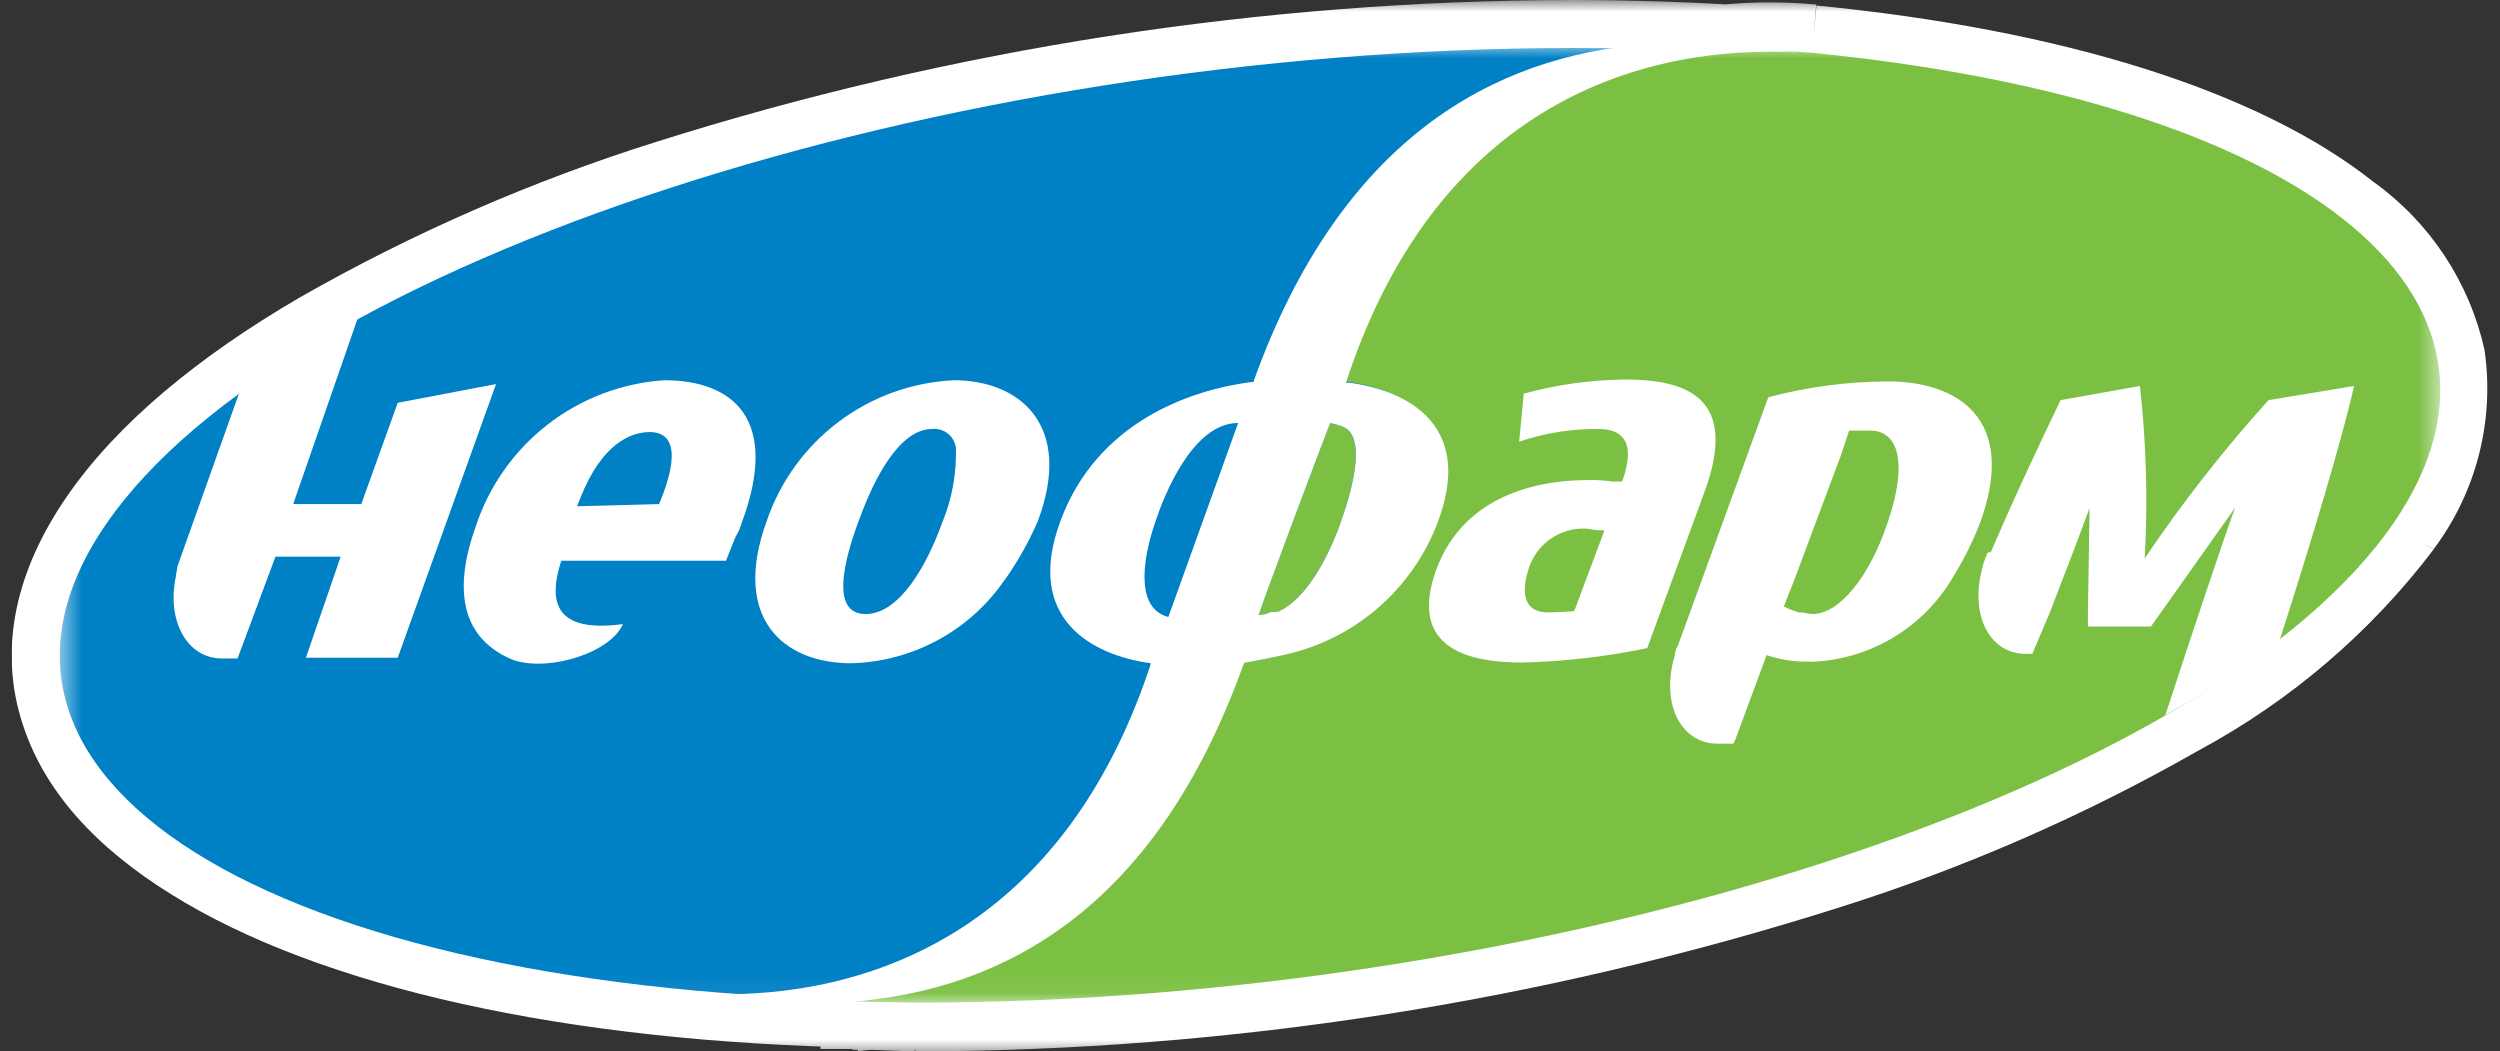
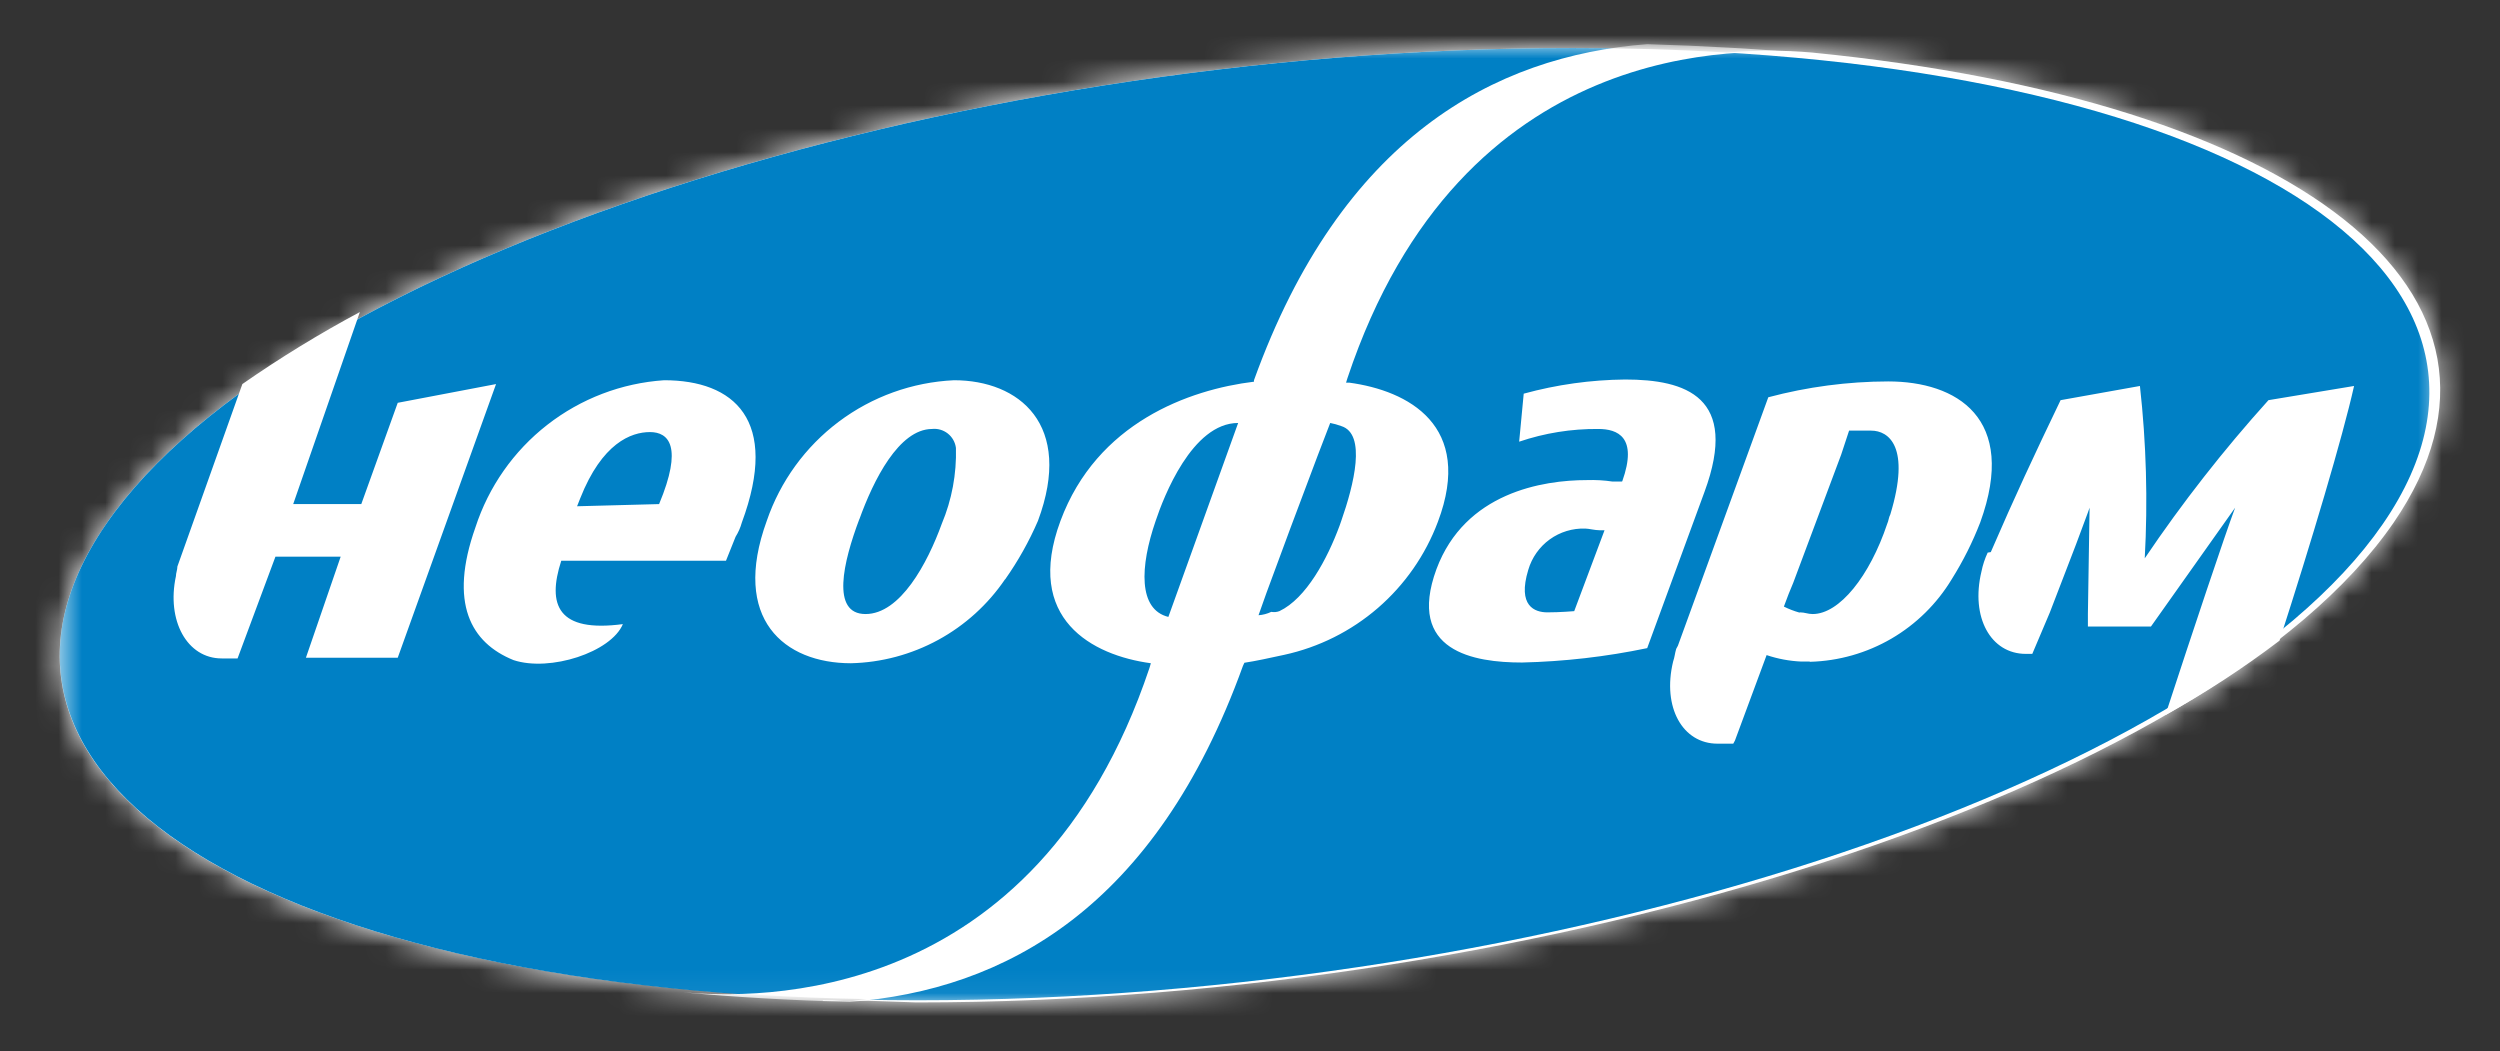
<svg xmlns="http://www.w3.org/2000/svg" width="107" height="45" viewBox="0 0 107 45" fill="none">
  <rect x="0" y="0" width="107" height="45" fill="#333333" stroke="none" />
  <g clip-path="url(#clip0_1053_1886)">
    <path fill-rule="evenodd" clip-rule="evenodd" d="M4.543 22.428C12.271 11.198 40.369 2.055 67.308 2.055C69.593 2.055 71.796 2.12 73.916 2.25C75.129 2.143 76.348 2.143 77.56 2.25C98.32 4.305 109.178 12.524 102.456 22.356C94.657 33.729 66.363 42.904 39.219 42.904L37.167 42.832H36.469L37.105 42.76C11.532 42.318 -2.99 33.37 4.543 22.428ZM36.1 42.842H36.51H36.295H36.1ZM35.217 42.842H36.1C35.806 42.817 35.512 42.807 35.217 42.812V42.842Z" fill="white" />
    <mask id="mask0_1053_1886" style="mask-type:luminance" maskUnits="userSpaceOnUse" x="-1" y="0" width="109" height="46">
-       <path d="M-0.527 0H107.228V45.206H-0.527V0Z" fill="white" />
+       <path d="M-0.527 0V45.206H-0.527V0Z" fill="white" />
      <path fill-rule="evenodd" clip-rule="evenodd" d="M4.543 22.428C12.271 11.198 40.369 2.055 67.308 2.055C69.593 2.055 71.796 2.12 73.916 2.25C75.129 2.143 76.348 2.143 77.56 2.25C98.32 4.305 109.178 12.524 102.456 22.356C94.657 33.729 66.363 42.904 39.219 42.904L37.167 42.832H36.469L37.105 42.76C11.532 42.318 -2.99 33.37 4.543 22.428ZM36.1 42.842H36.51H36.295H36.1ZM35.217 42.842H36.1C35.806 42.817 35.512 42.807 35.217 42.812V42.842Z" fill="black" />
    </mask>
    <g mask="url(#mask0_1053_1886)">
      <path d="M73.918 2.25L73.794 4.305H74.092L73.918 2.25ZM39.221 42.914L39.108 44.969H39.221V42.914ZM37.106 42.76L37.353 44.815L37.148 40.706L37.106 42.76ZM36.255 42.843L35.854 44.897H36.142H36.429L36.255 42.843ZM35.177 42.77V40.716L35.075 44.825L35.177 42.77ZM67.309 0C54.002 0.02 40.776 2.067 28.086 6.072C22.772 7.742 17.653 9.977 12.815 12.74C8.505 15.257 5.016 18.113 2.851 21.267L6.227 23.63C8.556 20.598 11.501 18.094 14.868 16.284C19.458 13.669 24.316 11.558 29.358 9.986C41.636 6.107 54.434 4.125 67.309 4.11V0ZM74.041 0.195C71.886 0.072 69.638 0 67.309 0V4.11C69.559 4.11 71.721 4.175 73.794 4.305L74.041 0.195ZM77.735 0.195C76.407 0.072 75.071 0.072 73.743 0.195L74.092 4.305C75.184 4.208 76.283 4.208 77.376 4.305L77.735 0.195ZM104.15 23.517C105.061 22.308 105.723 20.93 106.098 19.462C106.474 17.995 106.555 16.468 106.336 14.969C105.688 12.066 103.993 9.506 101.575 7.777C96.649 3.873 88.234 1.264 77.745 0.236L77.345 4.346C87.608 5.373 95.027 7.849 99.03 11.024C100.665 12.14 101.828 13.824 102.293 15.75C102.415 16.723 102.342 17.71 102.078 18.654C101.813 19.598 101.363 20.479 100.754 21.247L104.15 23.517ZM39.221 45C52.627 44.971 65.951 42.892 78.731 38.836C84.087 37.148 89.247 34.892 94.124 32.106C98.039 29.995 101.458 27.07 104.15 23.527L100.774 21.206C98.422 24.26 95.454 26.785 92.061 28.613C87.437 31.236 82.544 33.354 77.468 34.931C65.096 38.855 52.198 40.865 39.221 40.89V45ZM37.168 44.928L39.118 45L39.333 40.89L37.281 40.829L37.168 44.928ZM36.47 44.928H37.168L37.271 40.819H36.583L36.47 44.928ZM36.911 40.819L36.337 40.88L36.717 44.99L37.404 44.918L36.911 40.819ZM2.851 21.267C0.706 24.38 -0.033 27.627 0.891 30.74C1.814 33.853 4.144 36.298 7.335 38.281C13.677 42.236 24.155 44.61 37.096 44.846L37.178 40.736C24.515 40.5 14.919 38.168 9.47 34.788C6.761 33.113 5.303 31.305 4.79 29.579C4.277 27.853 4.606 25.952 6.227 23.63L2.851 21.267ZM36.573 40.788H36.162L36.029 44.897H36.46L36.573 40.788ZM36.573 44.897H36.706L36.327 40.788H36.224L36.573 44.897ZM36.47 44.897H36.573L36.224 40.788H36.132L36.47 44.897ZM35.854 44.897L36.655 40.86L36.306 40.808L35.854 44.897ZM35.115 44.897H36.029L36.162 40.788H35.31L35.115 44.897ZM36.347 40.788C35.971 40.766 35.594 40.766 35.218 40.788V44.897C35.43 44.884 35.642 44.884 35.854 44.897L36.347 40.788Z" fill="white" />
    </g>
    <mask id="mask1_1053_1886" style="mask-type:luminance" maskUnits="userSpaceOnUse" x="2" y="1" width="103" height="42">
      <path d="M2.551 1.849H104.446V42.945H2.551V1.849Z" fill="white" />
    </mask>
    <g mask="url(#mask1_1053_1886)">
      <path d="M4.543 22.428C12.271 11.199 40.369 2.055 67.308 2.055C94.246 2.055 109.722 11.199 101.984 22.428C94.246 33.658 66.179 42.812 39.281 42.812C12.384 42.812 -3.195 33.668 4.543 22.428Z" fill="#0080C5" />
-       <path d="M35.219 42.812C35.579 42.8 35.94 42.824 36.296 42.883C42.885 42.339 49.401 38.774 53.127 28.5L53.198 28.366C53.775 28.3 54.342 28.172 54.892 27.986C56.373 27.652 57.748 26.959 58.898 25.966C60.047 24.973 60.934 23.712 61.48 22.294C62.968 18.185 60.115 16.675 57.673 16.336H57.539L57.611 16.14C62.496 1.51 74.503 1.983 77.561 2.26C98.322 4.315 109.18 12.534 102.458 22.366C94.658 33.74 66.365 42.914 39.221 42.914C37.928 42.883 36.573 42.883 35.219 42.812Z" fill="#7BC043" />
-       <path d="M54.756 26.158C55.906 25.613 56.809 23.918 57.332 22.5L57.404 22.295C57.948 20.743 58.492 18.575 57.404 18.236C57.25 18.179 57.093 18.134 56.932 18.103L56.388 19.521L55.228 22.603L54.202 25.377L53.863 26.332C54.052 26.318 54.236 26.27 54.407 26.188C54.524 26.209 54.645 26.199 54.756 26.158Z" fill="#7BC043" />
      <path d="M52.993 18.103C51.022 18.103 49.801 21.277 49.462 22.294C48.785 24.257 48.713 26.086 50.006 26.404L52.993 18.103ZM54.758 26.157C55.907 25.613 56.81 23.918 57.334 22.5L57.406 22.294C57.949 20.743 58.493 18.575 57.406 18.236C57.252 18.179 57.094 18.134 56.933 18.103L56.389 19.52L55.23 22.603L54.204 25.377L53.865 26.332C54.054 26.318 54.238 26.27 54.409 26.188C54.526 26.209 54.646 26.199 54.758 26.157ZM53.67 16.274C57.406 5.918 63.932 2.394 70.5 1.89C73.011 1.966 75.385 2.103 77.622 2.301C74.544 2.024 62.557 1.551 57.672 16.181L57.611 16.377H57.744C60.258 16.716 63.101 18.206 61.541 22.336C61.007 23.759 60.125 25.025 58.976 26.02C57.827 27.014 56.447 27.704 54.963 28.027C54.347 28.161 53.742 28.294 53.26 28.366L53.198 28.5C49.462 38.856 43.018 42.38 36.368 42.883C33.85 42.815 31.476 42.678 29.245 42.473C32.324 42.74 44.311 43.151 49.196 28.592L49.257 28.387C46.753 28.048 43.828 26.497 45.388 22.294C46.948 18.092 50.889 16.675 53.67 16.336V16.274ZM21.98 28.253C20.153 27.514 19.199 25.819 20.348 22.572C20.912 20.835 21.983 19.306 23.422 18.184C24.862 17.061 26.604 16.396 28.424 16.274C31.411 16.274 33.381 17.969 31.75 22.366C31.691 22.581 31.601 22.785 31.483 22.973L31.072 24H24.022C23.406 25.901 23.878 27.082 26.659 26.712C26.157 27.914 23.54 28.767 21.98 28.253ZM28.209 21.575C29.235 19.12 28.63 18.493 27.819 18.493C27.008 18.493 25.767 18.966 24.833 21.329L24.699 21.668L28.209 21.575ZM85.206 23.63C86.233 21.257 87.043 19.52 88.193 17.127L91.589 16.52C91.862 18.97 91.93 21.437 91.795 23.897C93.399 21.519 95.169 19.257 97.09 17.127L100.754 16.52C100.271 18.688 98.917 23.219 97.562 27.421C96.012 28.599 94.38 29.663 92.677 30.606C93.827 27.082 95.253 22.819 95.664 21.729L92.061 26.815H89.362V26.27L89.434 21.729L89.362 21.935C89.168 22.479 88.552 24.103 88.336 24.647L87.731 26.219L86.982 27.986H86.704C85.206 27.986 84.334 26.425 84.806 24.462C84.862 24.182 84.952 23.91 85.073 23.651L85.206 23.63ZM7.53 24.657C7.53 24.524 7.592 24.39 7.592 24.247L10.373 16.438C11.988 15.314 13.667 14.285 15.402 13.356L12.549 21.575H15.463L17.023 17.24L21.231 16.438L17.023 28.151H13.093L14.581 23.825H11.789L10.168 28.181H9.49C8.002 28.181 7.12 26.558 7.53 24.657ZM43.018 24.791C42.283 25.873 41.301 26.764 40.153 27.389C39.005 28.014 37.725 28.357 36.419 28.387C33.566 28.387 31.288 26.497 32.817 22.294C33.395 20.602 34.469 19.123 35.898 18.049C37.328 16.975 39.047 16.357 40.832 16.274C43.613 16.274 45.963 18.164 44.424 22.294C44.043 23.176 43.571 24.017 43.018 24.801V24.791ZM36.778 22.223C36.09 24.051 35.557 26.281 37.045 26.281C38.533 26.281 39.693 24.113 40.308 22.418C40.739 21.391 40.945 20.284 40.914 19.171C40.883 18.928 40.758 18.707 40.566 18.555C40.374 18.404 40.131 18.333 39.888 18.36C38.471 18.37 37.384 20.548 36.778 22.233V22.223ZM67.38 26.147L68.674 22.695H68.468C68.263 22.695 67.986 22.623 67.853 22.623C67.307 22.604 66.771 22.767 66.328 23.087C65.886 23.407 65.563 23.866 65.41 24.39C64.938 25.942 65.687 26.209 66.231 26.209C66.775 26.209 67.38 26.157 67.38 26.157V26.147ZM69.433 20.599C70.11 18.699 69.228 18.36 68.407 18.36C67.255 18.35 66.111 18.534 65.02 18.904L65.215 16.849C66.63 16.461 68.089 16.257 69.556 16.243C72.142 16.243 74.451 16.983 72.953 21.051L70.5 27.74C68.737 28.108 66.944 28.314 65.143 28.356C63.091 28.356 60.187 27.884 61.48 24.36C62.701 21.082 66.026 20.548 67.924 20.548C68.288 20.536 68.652 20.556 69.012 20.61H69.412L69.433 20.599ZM77.037 26.209C77.243 26.209 77.376 26.281 77.581 26.281C78.731 26.281 80.024 24.657 80.773 22.418C80.835 22.284 80.834 22.151 80.906 22.017C81.789 19.11 80.835 18.431 80.085 18.431H79.141L78.802 19.459L76.75 24.945L76.555 25.418L76.35 25.962C76.564 26.068 76.787 26.154 77.017 26.219L77.037 26.209ZM77.448 28.315H77.099C76.592 28.293 76.091 28.2 75.611 28.038L74.256 31.695L74.184 31.829H73.507C72.019 31.829 71.136 30.277 71.609 28.315C71.68 28.11 71.68 27.976 71.742 27.77L71.814 27.637L75.683 17.003C77.357 16.557 79.082 16.329 80.814 16.325C83.739 16.325 86.376 17.887 84.755 22.356C84.427 23.205 84.018 24.02 83.534 24.791C82.899 25.842 82.011 26.716 80.952 27.334C79.892 27.951 78.694 28.292 77.468 28.325L77.448 28.315Z" fill="white" />
    </g>
  </g>
  <defs>
    <clipPath id="clip0_1053_1886">
      <rect width="106" height="45" fill="white" transform="translate(0.5)" />
    </clipPath>
  </defs>
</svg>